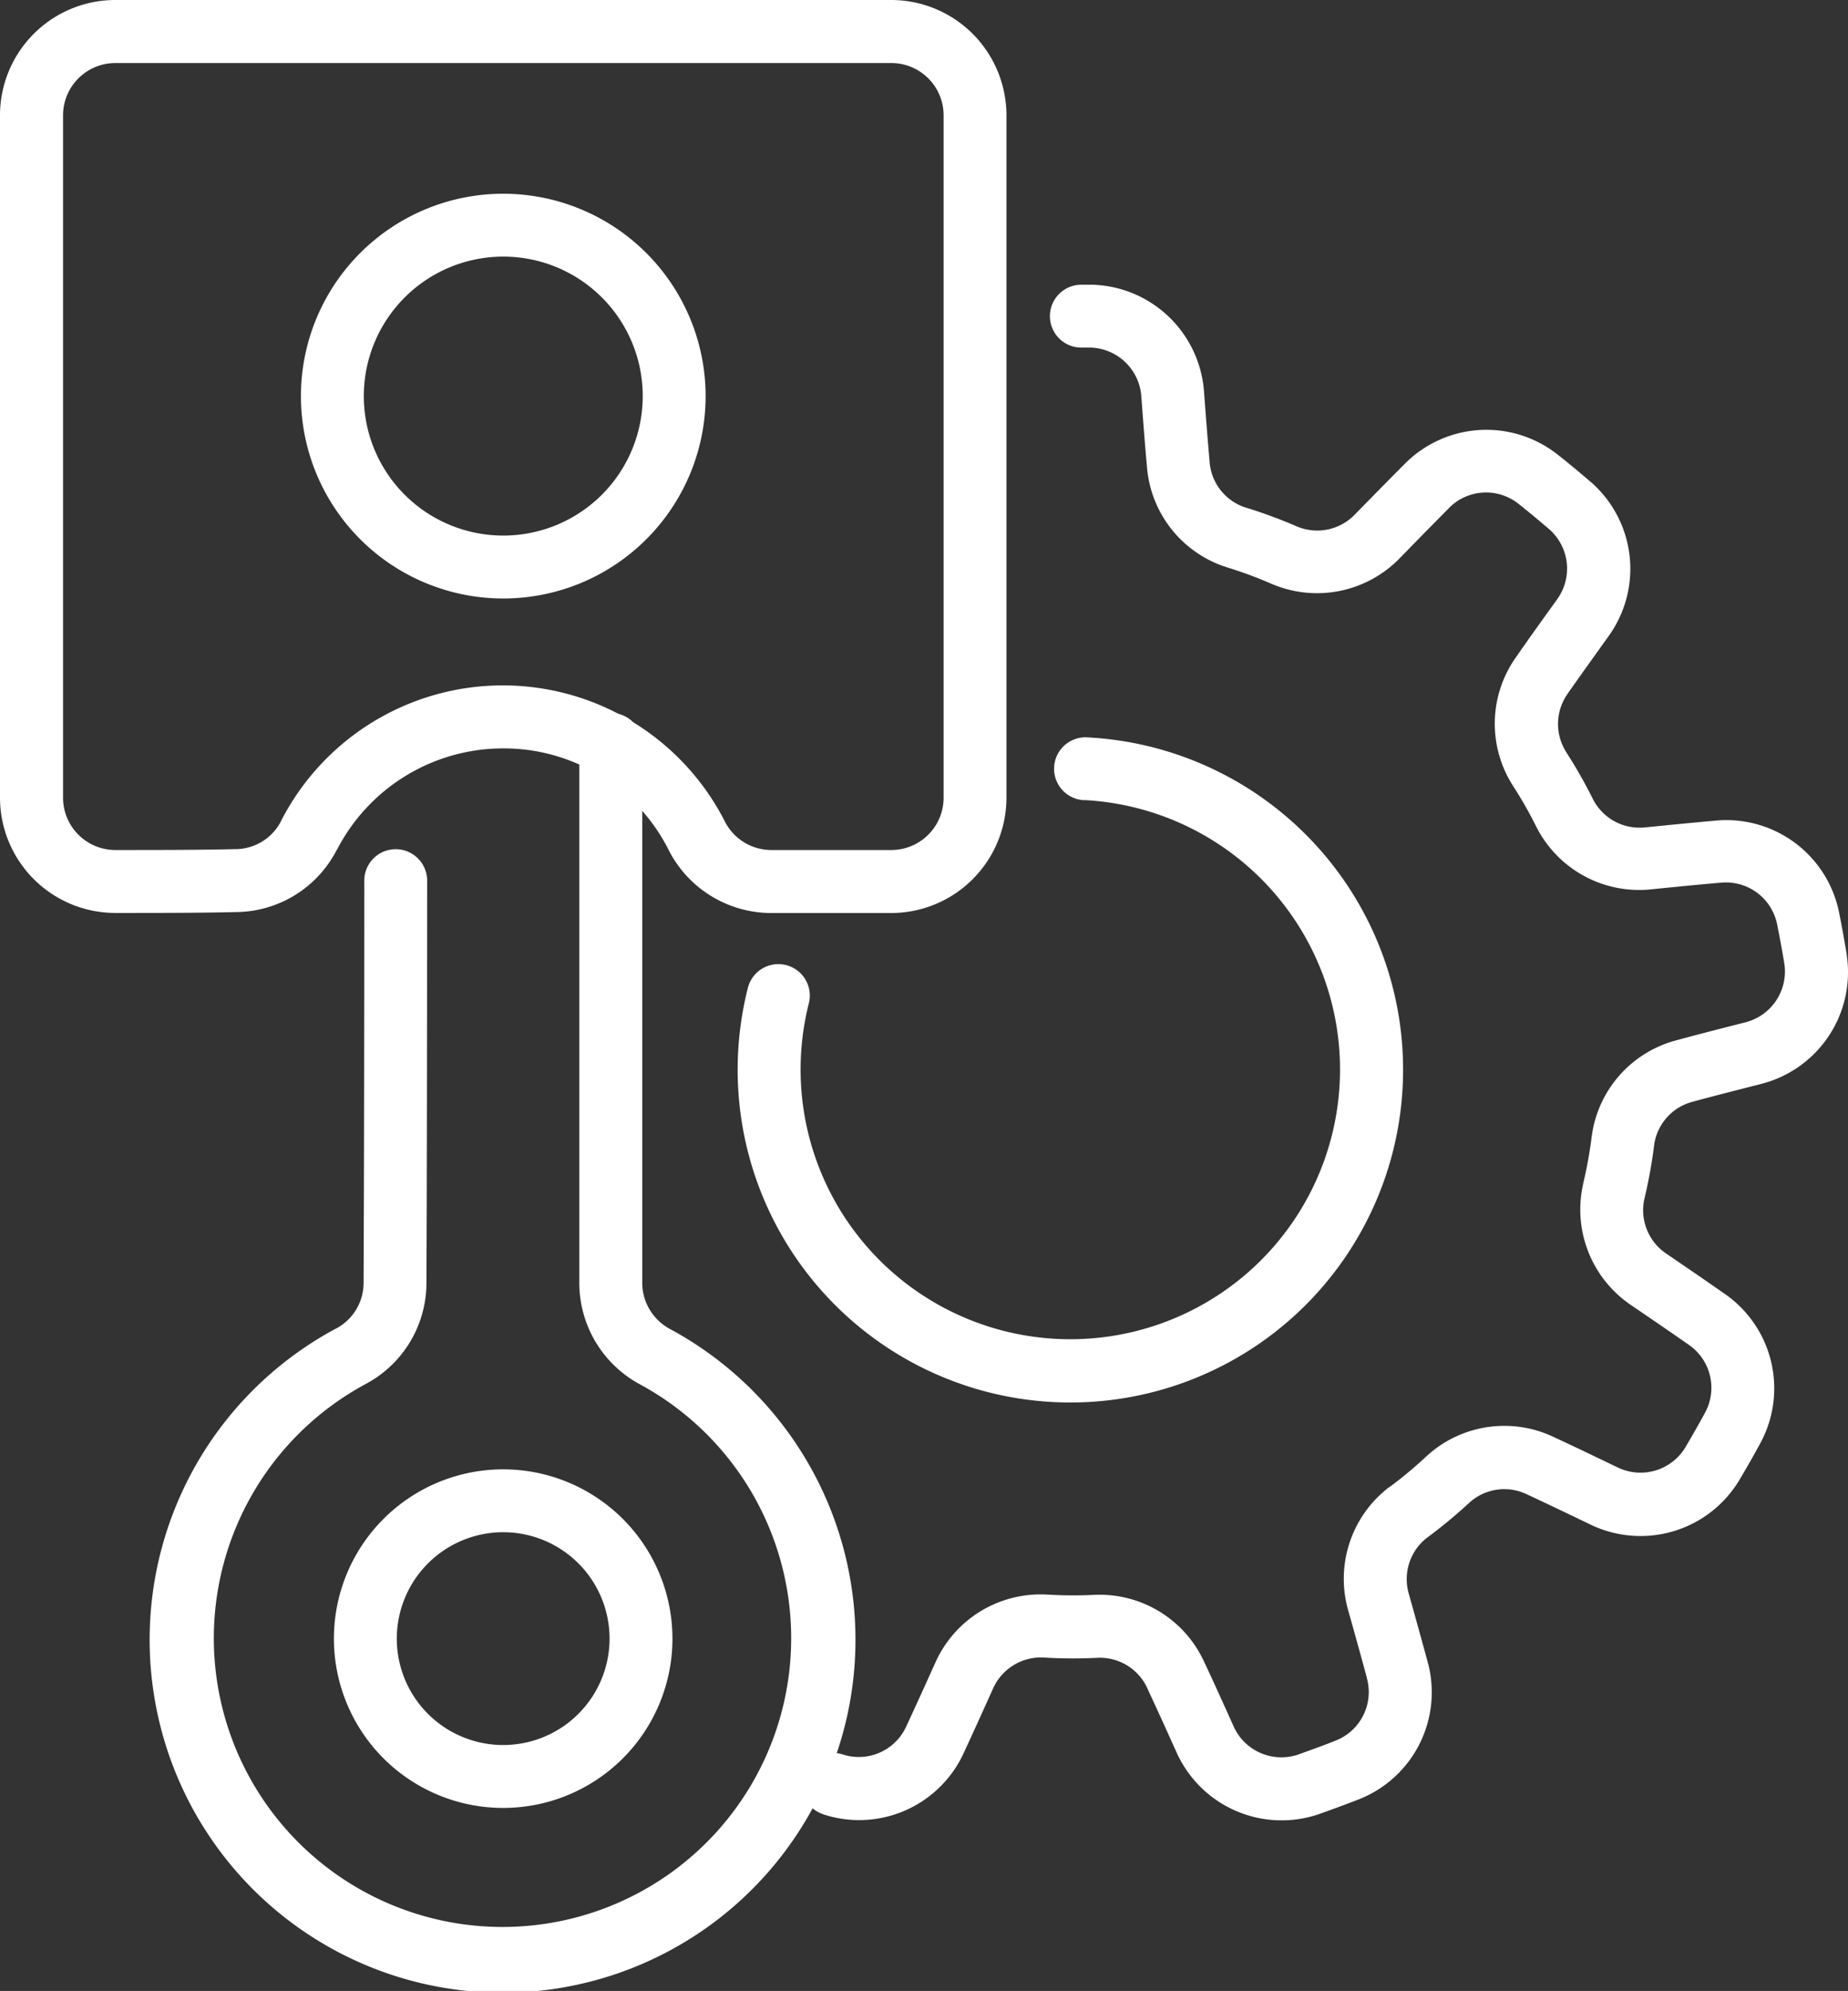
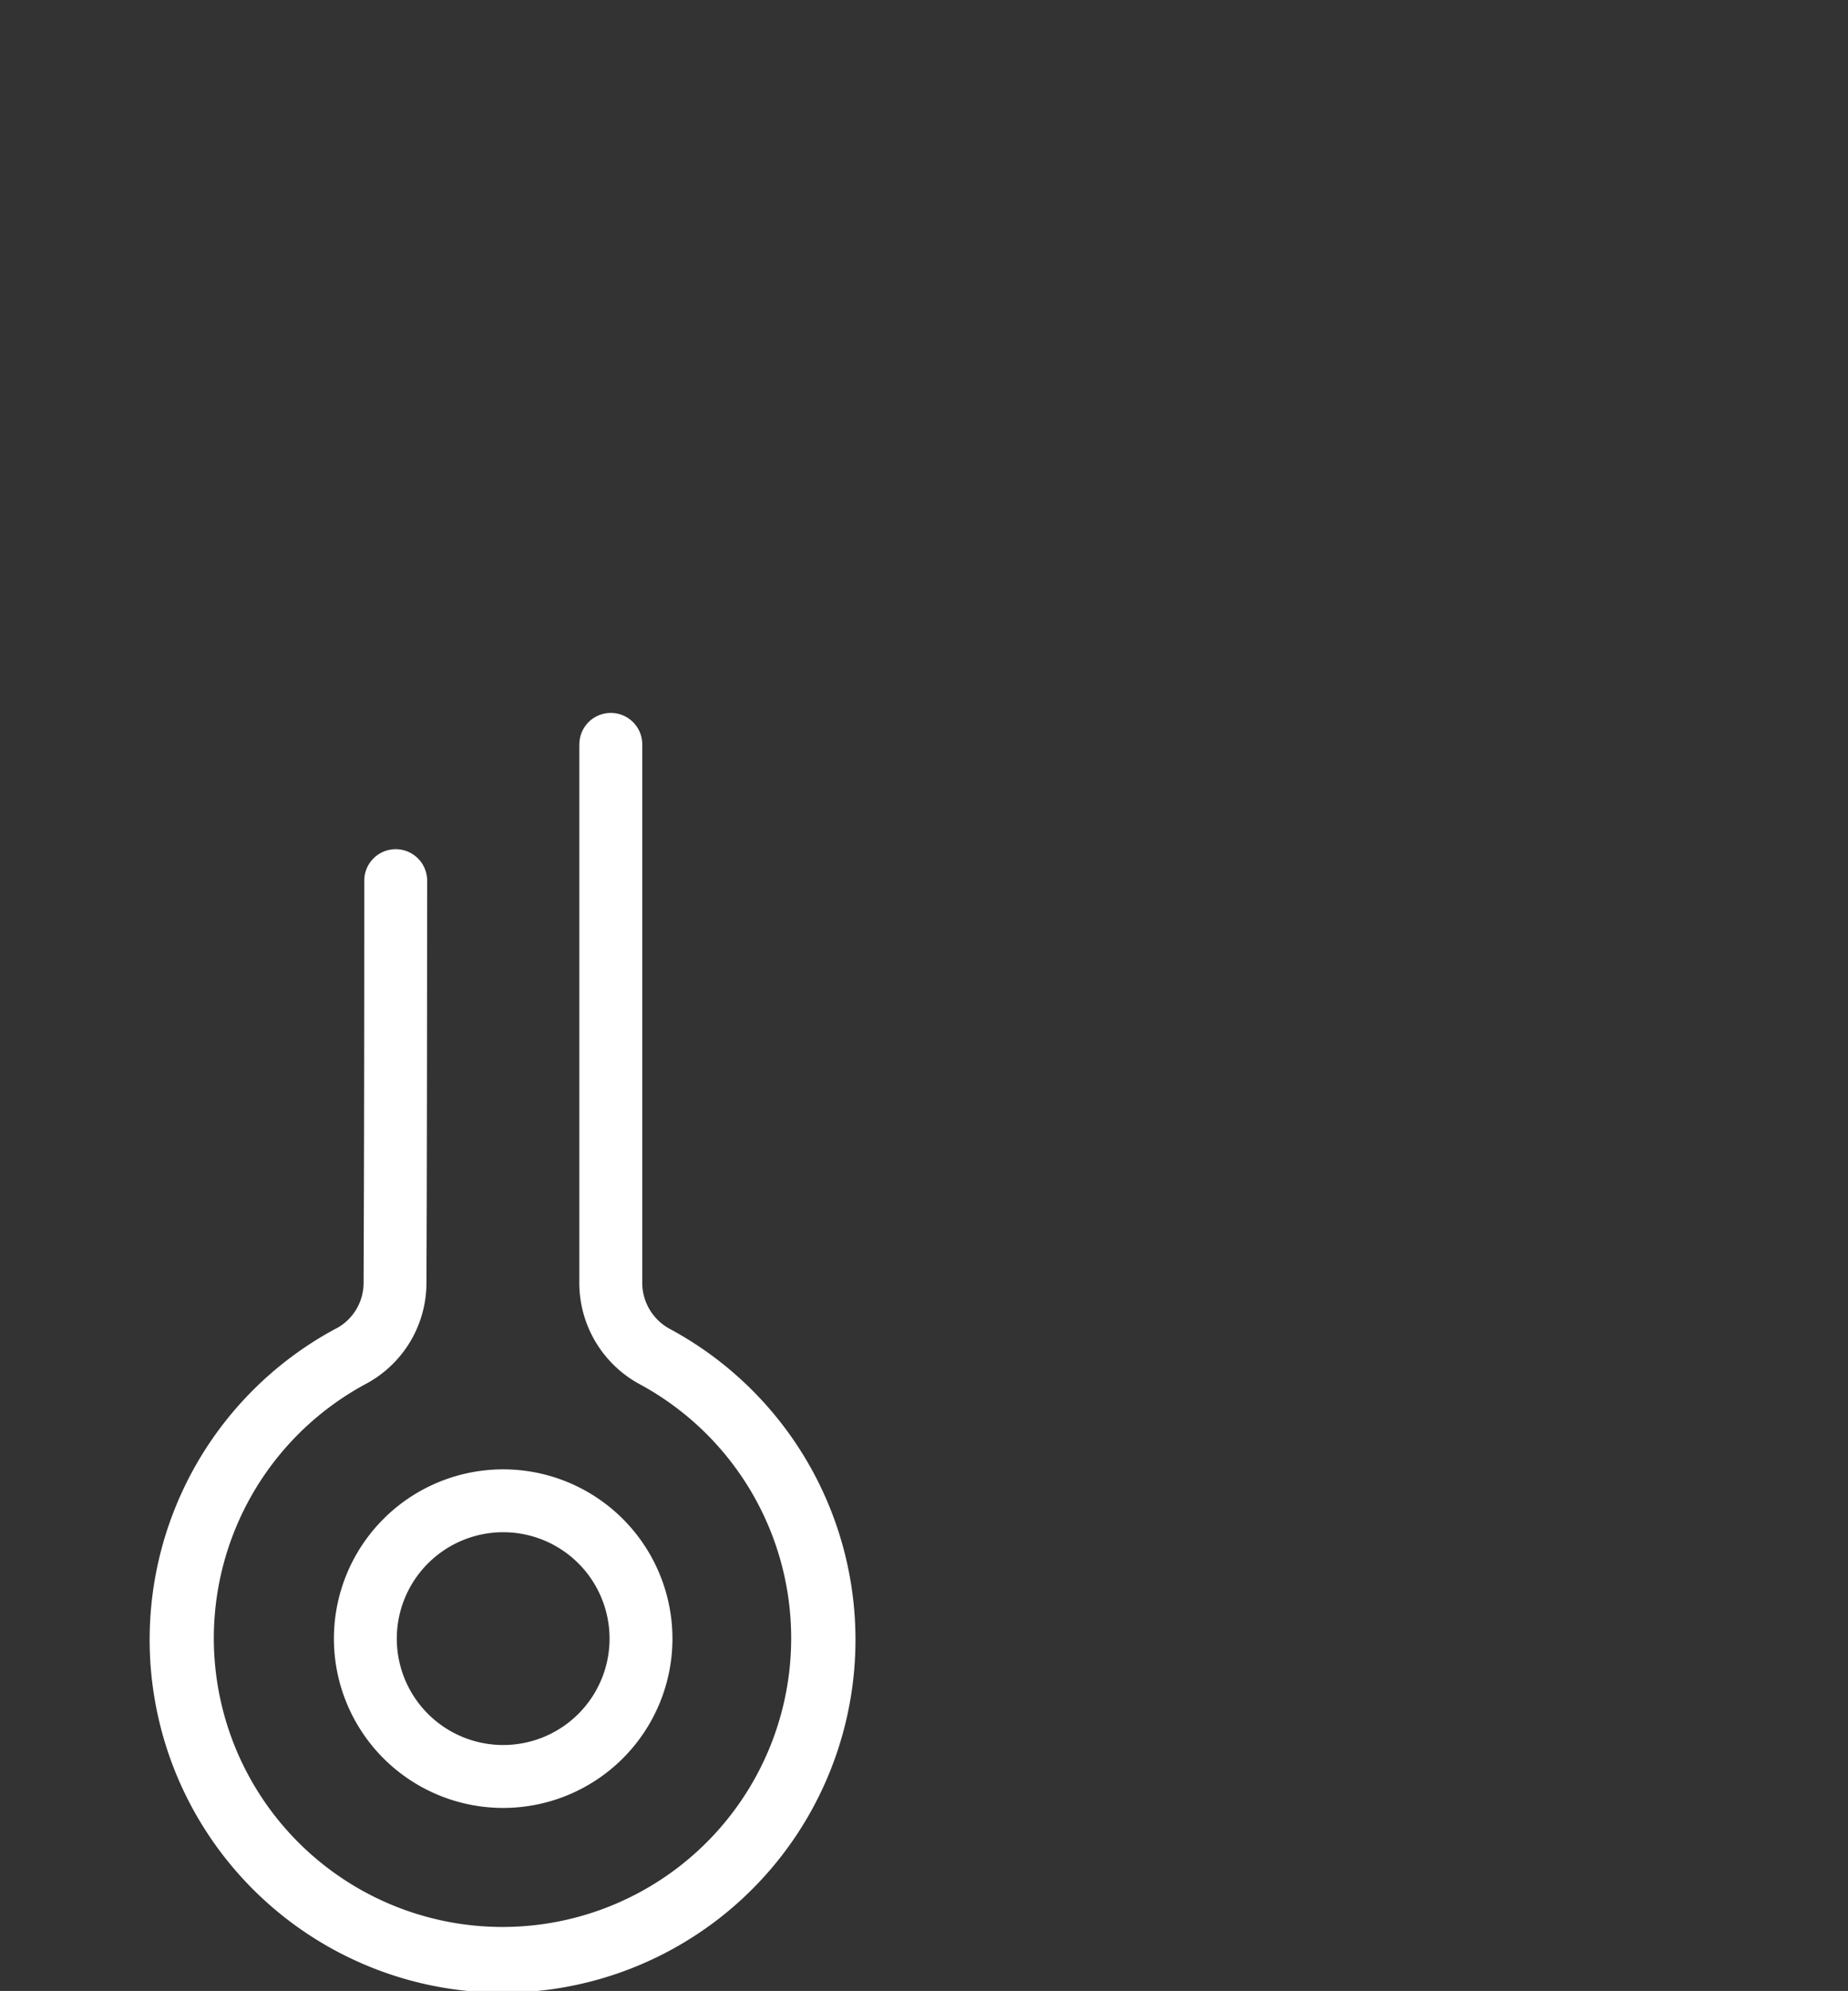
<svg xmlns="http://www.w3.org/2000/svg" width="74.471" height="80.219" viewBox="0 0 74.471 80.219">
  <rect x="0" y="0" width="74.471" height="80.219" fill="#333333" stroke="none" />
  <g id="Group_776" data-name="Group 776" transform="translate(-999.059 -1337)">
    <g id="Group_775" data-name="Group 775" transform="translate(999.059 1337)">
-       <path id="Path_512" data-name="Path 512" d="M44.182,76.3a4.635,4.635,0,0,0,5.665-2.486c.393-.845.814-1.78,1.181-2.593a2.112,2.112,0,0,1,2.02-1.241,19.129,19.129,0,0,0,2.172.013h.006a2.1,2.1,0,0,1,2.017,1.232.045.045,0,0,1,.006.019c.377.8.792,1.723,1.172,2.565a4.642,4.642,0,0,0,5.681,2.5l.029-.009c.557-.2,1.111-.4,1.662-.617,0,0,0,0,0,0a4.632,4.632,0,0,0,2.739-5.544c-.244-.9-.519-1.884-.76-2.745a2.11,2.11,0,0,1,.75-2.248A20.1,20.1,0,0,0,70.2,63.758l0,0a2.09,2.09,0,0,1,2.337-.351.053.053,0,0,0,.016.006c.8.374,1.716.811,2.549,1.213a4.643,4.643,0,0,0,5.959-1.735.177.177,0,0,1,.016-.025c.3-.51.6-1.023.877-1.542a0,0,0,0,1,0,0,4.631,4.631,0,0,0-1.466-6.01c-.763-.535-1.609-1.111-2.346-1.615a2.107,2.107,0,0,1-.871-2.2,19.73,19.73,0,0,0,.389-2.134v-.006a2.1,2.1,0,0,1,1.564-1.773c.006,0,.013,0,.019-.006.855-.231,1.837-.481,2.729-.709A4.645,4.645,0,0,0,85.428,41.7c0-.009,0-.019,0-.032-.1-.583-.2-1.165-.32-1.745v0a4.632,4.632,0,0,0-4.987-3.66c-.928.082-1.947.184-2.837.272A2.107,2.107,0,0,1,75.2,35.4a19.727,19.727,0,0,0-1.073-1.887s0,0,0-.006a2.1,2.1,0,0,1,.057-2.365c0-.006.006-.01.009-.016.507-.725,1.1-1.548,1.637-2.3a4.641,4.641,0,0,0-.674-6.171l-.022-.019c-.45-.383-.9-.763-1.368-1.13l0,0a4.63,4.63,0,0,0-6.171.4c-.659.659-1.374,1.39-2,2.03a2.106,2.106,0,0,1-2.321.475,19.914,19.914,0,0,0-2.036-.754s0,0-.006,0A2.1,2.1,0,0,1,59.749,21.8a.04.04,0,0,0,0-.019c-.079-.88-.155-1.89-.225-2.812a4.648,4.648,0,0,0-4.484-4.3l-.491,0a1.267,1.267,0,0,0-.006,2.533c.142,0,.285,0,.424,0a2.115,2.115,0,0,1,2.03,1.954c.07.931.146,1.954.228,2.843a4.626,4.626,0,0,0,3.255,4.066,16.594,16.594,0,0,1,1.773.659l.016.006A4.646,4.646,0,0,0,67.4,25.7c.617-.633,1.327-1.358,1.979-2.014a.044.044,0,0,0,.009-.013,2.1,2.1,0,0,1,2.8-.184c.431.342.852.693,1.27,1.051a2.111,2.111,0,0,1,.3,2.8c-.545.757-1.143,1.59-1.653,2.324a4.633,4.633,0,0,0-.12,5.209,16.764,16.764,0,0,1,.934,1.643c0,.006.006.01.009.016a4.644,4.644,0,0,0,4.595,2.5c.88-.089,1.89-.19,2.812-.269a.029.029,0,0,0,.016,0,2.1,2.1,0,0,1,2.264,1.656c.111.541.209,1.086.3,1.634a2.112,2.112,0,0,1-1.571,2.334c-.906.231-1.9.484-2.761.719a4.629,4.629,0,0,0-3.439,3.911,17.012,17.012,0,0,1-.339,1.862.034.034,0,0,0,0,.016,4.643,4.643,0,0,0,1.909,4.873c.731.5,1.571,1.07,2.327,1.6l.013.009a2.1,2.1,0,0,1,.668,2.726c-.26.484-.535.959-.814,1.434a2.113,2.113,0,0,1-2.707.788c-.842-.405-1.764-.849-2.577-1.225a4.628,4.628,0,0,0-5.149.785A17.225,17.225,0,0,1,67.019,63.1L67,63.106a4.643,4.643,0,0,0-1.669,4.962c.241.852.513,1.83.754,2.72,0,.006,0,.009,0,.016a2.1,2.1,0,0,1-1.238,2.517c-.513.206-1.035.393-1.558.579a2.11,2.11,0,0,1-2.571-1.143c-.383-.852-.8-1.783-1.184-2.593a4.631,4.631,0,0,0-4.449-2.707,17.182,17.182,0,0,1-1.893-.013.04.04,0,0,1-.019,0,4.644,4.644,0,0,0-4.468,2.726c-.364.807-.782,1.732-1.172,2.571,0,0,0,.009-.006.013a2.1,2.1,0,0,1-2.568,1.13,1.267,1.267,0,0,0-.792,2.407ZM54.714,35.434A10.869,10.869,0,1,1,43.6,43.62,1.267,1.267,0,1,0,41.143,43a13.408,13.408,0,1,0,13.7-10.092,1.267,1.267,0,1,0-.13,2.53Z" transform="translate(-11.005 -3.197)" fill="#fff" fill-rule="evenodd" />
      <path id="Path_513" data-name="Path 513" d="M28.826,37.263V58.922a4.644,4.644,0,0,0,2.46,4.1,11.633,11.633,0,1,1-11.058-.028,4.615,4.615,0,0,0,2.438-4.072c.022-4.908.025-11.387.028-16.168a1.267,1.267,0,1,0-2.533,0c0,4.778-.006,11.254-.028,16.164v.006a2.086,2.086,0,0,1-1.105,1.84s0,0-.006,0a14.222,14.222,0,1,0,13.458.019,2.113,2.113,0,0,1-1.118-1.862V37.263a1.267,1.267,0,1,0-2.533,0ZM25.758,66.438a6.821,6.821,0,1,0,6.821,6.821,6.823,6.823,0,0,0-6.821-6.821Zm0,2.533a4.287,4.287,0,1,1-4.287,4.287,4.291,4.291,0,0,1,4.287-4.287Z" transform="translate(-5.481 -7.236)" fill="#fff" fill-rule="evenodd" />
-       <path id="Path_514" data-name="Path 514" d="M17.633,34.764v0a7.537,7.537,0,0,1,6.706-4.094,7.432,7.432,0,0,1,6.669,4.1.024.024,0,0,1,.006.013,4.642,4.642,0,0,0,4.129,2.52h4.829a4.649,4.649,0,0,0,4.645-4.645V5.161A4.649,4.649,0,0,0,39.973.516H8.7A4.649,4.649,0,0,0,4.059,5.161V32.652A4.649,4.649,0,0,0,8.7,37.3c1.59,0,3.442,0,4.86-.035a4.6,4.6,0,0,0,4.066-2.5Zm-2.251-1.159a2.074,2.074,0,0,1-1.846,1.124H13.5c-1.4.035-3.227.035-4.8.035A2.108,2.108,0,0,1,6.6,32.655V5.164A2.108,2.108,0,0,1,8.707,3.056H39.976a2.108,2.108,0,0,1,2.109,2.109V32.655a2.108,2.108,0,0,1-2.109,2.109H35.147a2.1,2.1,0,0,1-1.871-1.137A10.043,10.043,0,0,0,15.381,33.6v0ZM24.34,8.322a8.154,8.154,0,1,0,8.154,8.154A8.158,8.158,0,0,0,24.34,8.322Zm0,2.533a5.62,5.62,0,1,1-5.62,5.62,5.622,5.622,0,0,1,5.62-5.62Z" transform="translate(-4.059 -0.516)" fill="#fff" fill-rule="evenodd" />
    </g>
  </g>
</svg>